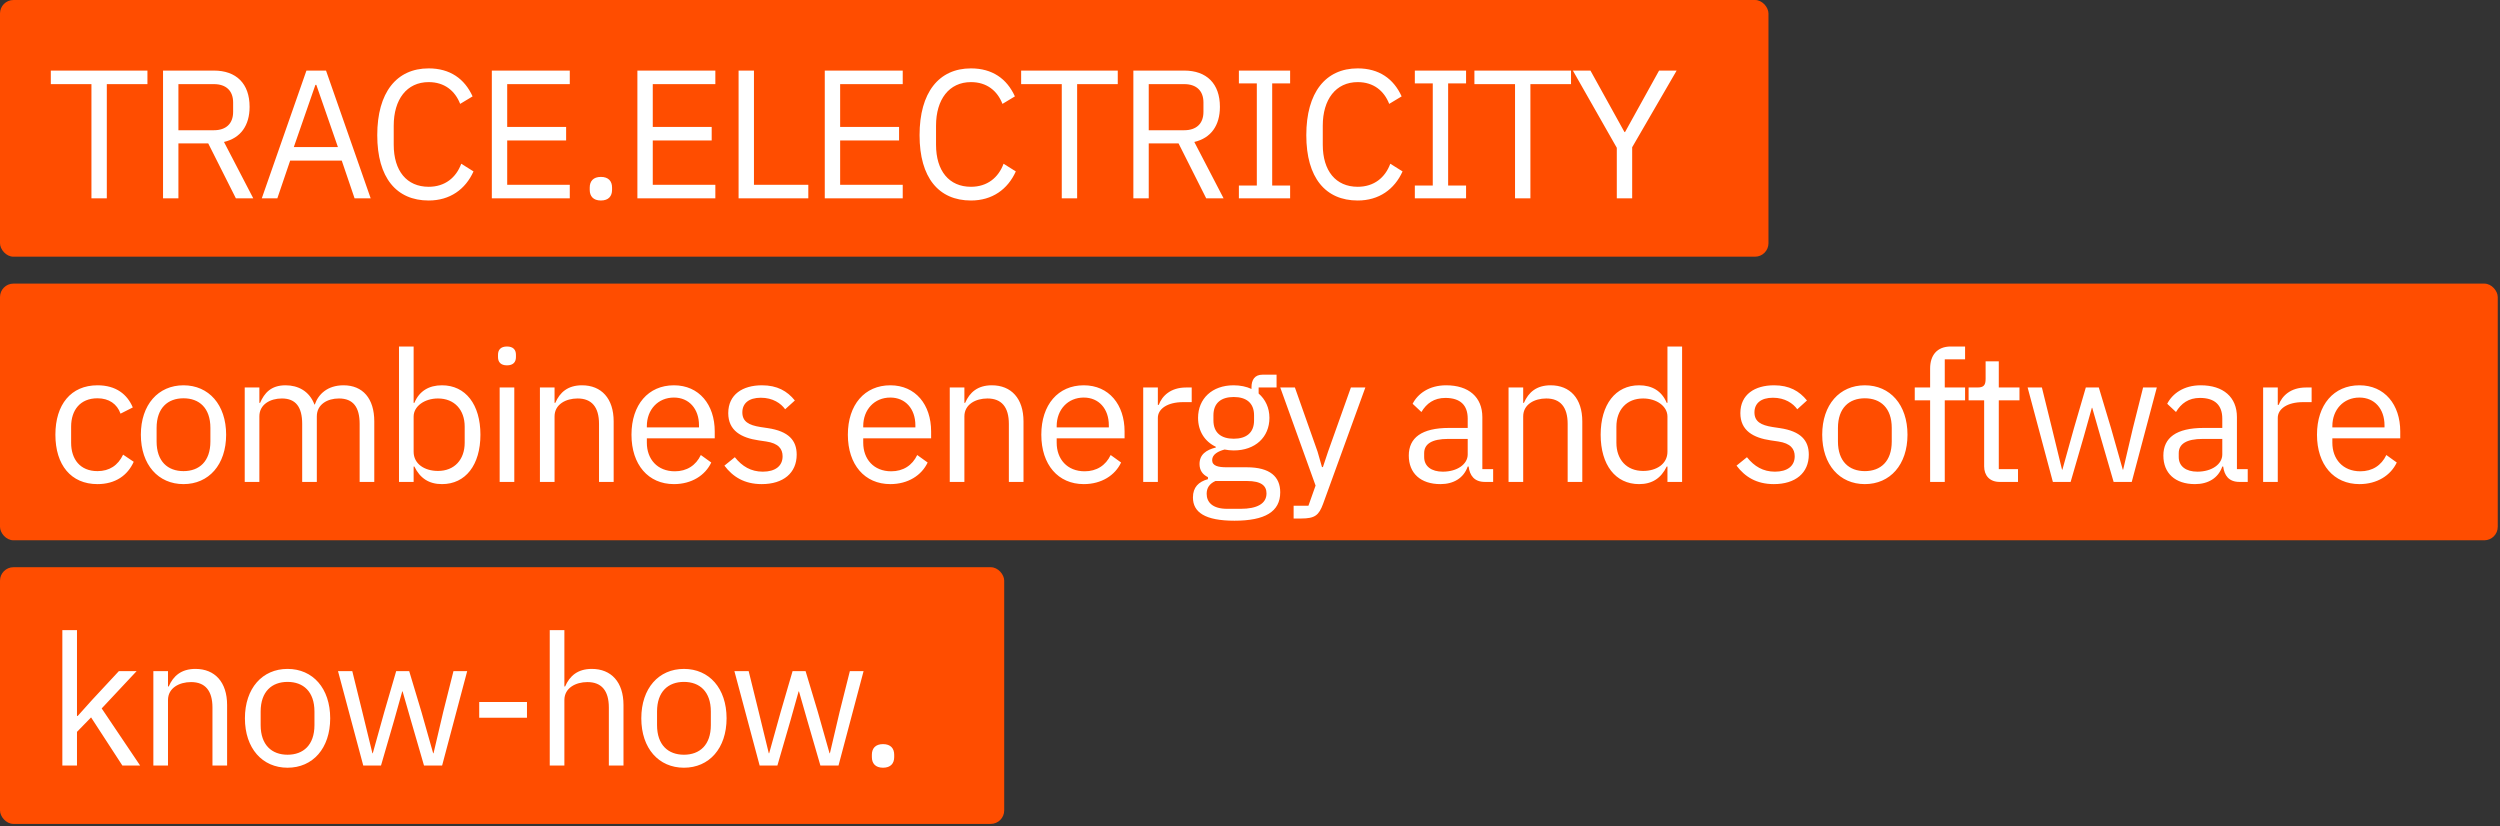
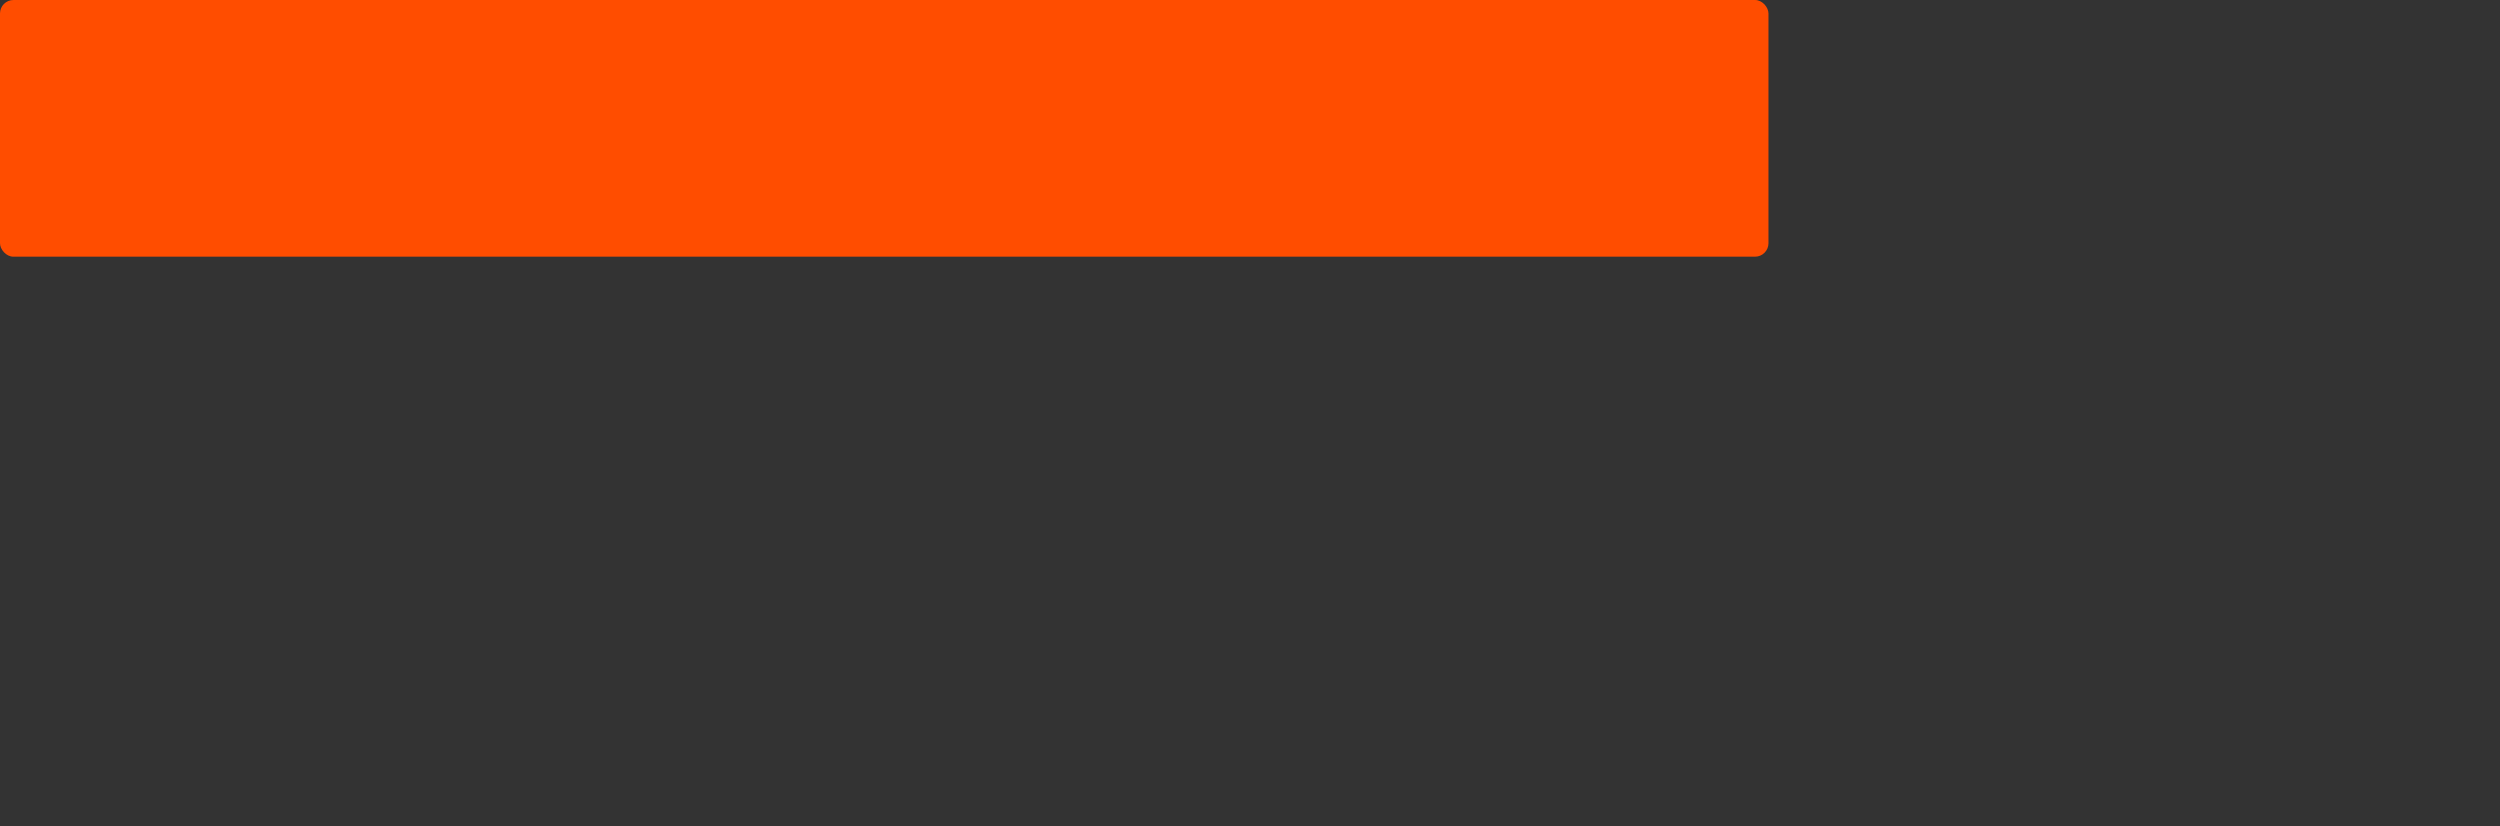
<svg xmlns="http://www.w3.org/2000/svg" width="929" height="307" viewBox="0 0 929 307" fill="none">
  <rect x="0" y="0" width="929" height="307" fill="#333333" stroke="none" />
  <rect width="657.162" height="95.387" rx="5" fill="#FF4D00" />
-   <path d="M54.788 31.261H39.692V73.693H33.98V31.261H18.884V26.229H54.788V31.261ZM66.298 53.293V73.693H60.586V26.229H79.49C87.786 26.229 92.75 31.057 92.75 39.693C92.75 46.629 89.418 51.321 83.23 52.749L94.11 73.693H87.65L77.382 53.293H66.298ZM66.298 48.397H79.49C83.978 48.397 86.63 45.949 86.63 41.597V38.061C86.63 33.709 83.978 31.261 79.49 31.261H66.298V48.397ZM137.742 73.693H131.758L126.998 59.685H107.822L103.062 73.693H97.282L113.874 26.229H121.15L137.742 73.693ZM125.57 54.653L117.546 31.533H117.206L109.182 54.653H125.57ZM159.296 74.509C147.328 74.509 140.188 66.077 140.188 50.233C140.188 34.389 147.328 25.413 159.296 25.413C167.184 25.413 172.624 29.221 175.616 35.817L170.992 38.605C169.088 33.709 165.144 30.513 159.296 30.513C151.136 30.513 146.308 36.973 146.308 46.697V53.769C146.308 63.493 151.136 69.409 159.296 69.409C165.348 69.409 169.496 66.009 171.4 60.841L175.956 63.697C172.964 70.361 167.184 74.509 159.296 74.509ZM211.731 73.693H182.763V26.229H211.731V31.261H188.475V47.173H210.371V52.205H188.475V68.661H211.731V73.693ZM223.291 74.509C220.435 74.509 219.143 72.877 219.143 70.565V69.681C219.143 67.369 220.435 65.737 223.291 65.737C226.147 65.737 227.439 67.369 227.439 69.681V70.565C227.439 72.877 226.147 74.509 223.291 74.509ZM265.823 73.693H236.855V26.229H265.823V31.261H242.567V47.173H264.463V52.205H242.567V68.661H265.823V73.693ZM300.367 73.693H274.459V26.229H280.171V68.661H300.367V73.693ZM335.453 73.693H306.485V26.229H335.453V31.261H312.197V47.173H334.093V52.205H312.197V68.661H335.453V73.693ZM360.818 74.509C348.85 74.509 341.71 66.077 341.71 50.233C341.71 34.389 348.85 25.413 360.818 25.413C368.706 25.413 374.146 29.221 377.138 35.817L372.514 38.605C370.61 33.709 366.666 30.513 360.818 30.513C352.658 30.513 347.83 36.973 347.83 46.697V53.769C347.83 63.493 352.658 69.409 360.818 69.409C366.87 69.409 371.018 66.009 372.922 60.841L377.478 63.697C374.486 70.361 368.706 74.509 360.818 74.509ZM415.36 31.261H400.264V73.693H394.552V31.261H379.456V26.229H415.36V31.261ZM426.87 53.293V73.693H421.158V26.229H440.062C448.358 26.229 453.322 31.057 453.322 39.693C453.322 46.629 449.99 51.321 443.802 52.749L454.682 73.693H448.222L437.954 53.293H426.87ZM426.87 48.397H440.062C444.55 48.397 447.202 45.949 447.202 41.597V38.061C447.202 33.709 444.55 31.261 440.062 31.261H426.87V48.397ZM479.41 73.693H460.37V68.933H467.034V30.989H460.37V26.229H479.41V30.989H472.746V68.933H479.41V73.693ZM504.529 74.509C492.561 74.509 485.421 66.077 485.421 50.233C485.421 34.389 492.561 25.413 504.529 25.413C512.417 25.413 517.857 29.221 520.849 35.817L516.225 38.605C514.321 33.709 510.377 30.513 504.529 30.513C496.369 30.513 491.541 36.973 491.541 46.697V53.769C491.541 63.493 496.369 69.409 504.529 69.409C510.581 69.409 514.729 66.009 516.633 60.841L521.189 63.697C518.197 70.361 512.417 74.509 504.529 74.509ZM544.791 73.693H525.751V68.933H532.415V30.989H525.751V26.229H544.791V30.989H538.127V68.933H544.791V73.693ZM583.793 31.261H568.697V73.693H562.985V31.261H547.889V26.229H583.793V31.261ZM606.515 73.693H600.803V54.925L584.483 26.229H591.011L603.659 49.077H603.863L616.511 26.229H623.039L606.515 54.721V73.693Z" fill="white" />
-   <rect y="105.387" width="928.162" height="95.387" rx="5" fill="#FF4D00" />
-   <path d="M36.224 179.896C26.364 179.896 20.584 172.756 20.584 161.536C20.584 150.316 26.364 143.176 36.224 143.176C43.16 143.176 47.308 146.576 49.348 151.404L44.792 153.716C43.5 150.112 40.508 148.004 36.224 148.004C29.764 148.004 26.432 152.424 26.432 158.544V164.528C26.432 170.648 29.764 175.068 36.224 175.068C40.644 175.068 43.84 172.96 45.744 168.948L49.688 171.6C47.444 176.632 42.888 179.896 36.224 179.896ZM68.189 179.896C58.804 179.896 52.344 172.688 52.344 161.536C52.344 150.384 58.804 143.176 68.189 143.176C77.573 143.176 84.032 150.384 84.032 161.536C84.032 172.688 77.573 179.896 68.189 179.896ZM68.189 175.068C74.037 175.068 78.184 171.464 78.184 164.052V159.02C78.184 151.608 74.037 148.004 68.189 148.004C62.34 148.004 58.193 151.608 58.193 159.02V164.052C58.193 171.464 62.34 175.068 68.189 175.068ZM96.379 179.08H90.939V143.992H96.379V149.704H96.651C98.215 146.1 100.663 143.176 106.103 143.176C110.727 143.176 114.943 145.284 116.847 150.316H116.983C118.275 146.508 121.675 143.176 127.659 143.176C134.799 143.176 139.083 148.072 139.083 156.572V179.08H133.643V157.524C133.643 151.336 131.263 148.072 125.959 148.072C121.675 148.072 117.731 150.248 117.731 154.736V179.08H112.291V157.524C112.291 151.268 109.911 148.072 104.743 148.072C100.459 148.072 96.379 150.248 96.379 154.736V179.08ZM148.266 179.08V128.76H153.706V149.704H153.978C155.814 145.284 159.418 143.176 164.246 143.176C173.018 143.176 178.526 150.316 178.526 161.536C178.526 172.756 173.018 179.896 164.246 179.896C159.418 179.896 156.086 177.72 153.978 173.368H153.706V179.08H148.266ZM162.75 175C168.87 175 172.678 170.784 172.678 164.528V158.544C172.678 152.288 168.87 148.072 162.75 148.072C157.786 148.072 153.706 150.928 153.706 154.804V167.86C153.706 172.416 157.786 175 162.75 175ZM188.392 135.764C186.08 135.764 185.06 134.54 185.06 132.704V131.82C185.06 129.984 186.08 128.76 188.392 128.76C190.704 128.76 191.724 129.984 191.724 131.82V132.704C191.724 134.54 190.704 135.764 188.392 135.764ZM185.672 179.08V143.992H191.112V179.08H185.672ZM206.072 179.08H200.632V143.992H206.072V149.704H206.344C208.044 145.76 211.036 143.176 216.272 143.176C223.48 143.176 228.036 148.072 228.036 156.572V179.08H222.596V157.524C222.596 151.268 219.876 148.072 214.64 148.072C210.288 148.072 206.072 150.248 206.072 154.736V179.08ZM250.432 179.896C240.912 179.896 234.656 172.688 234.656 161.536C234.656 150.384 240.912 143.176 250.432 143.176C259.816 143.176 265.596 150.384 265.596 160.312V162.896H240.368V164.528C240.368 170.58 244.244 175.136 250.772 175.136C255.192 175.136 258.592 172.96 260.428 169.084L264.304 171.872C262.06 176.632 257.028 179.896 250.432 179.896ZM250.432 147.732C244.516 147.732 240.368 152.22 240.368 158.34V158.816H259.748V158.068C259.748 151.88 256.008 147.732 250.432 147.732ZM283.061 179.896C276.601 179.896 272.317 177.176 269.189 173.028L273.065 169.9C275.785 173.3 279.049 175.272 283.469 175.272C288.093 175.272 290.813 173.164 290.813 169.56C290.813 166.84 289.317 164.732 284.693 164.052L281.905 163.644C275.445 162.692 270.617 160.04 270.617 153.512C270.617 146.576 275.989 143.176 283.129 143.176C288.773 143.176 292.513 145.284 295.369 148.82L291.765 152.084C290.201 149.908 287.209 147.8 282.721 147.8C278.233 147.8 275.853 149.908 275.853 153.24C275.853 156.64 278.233 158 282.585 158.68L285.305 159.088C293.057 160.244 296.049 163.644 296.049 168.948C296.049 175.748 291.085 179.896 283.061 179.896ZM330.84 179.896C321.32 179.896 315.064 172.688 315.064 161.536C315.064 150.384 321.32 143.176 330.84 143.176C340.224 143.176 346.004 150.384 346.004 160.312V162.896H320.776V164.528C320.776 170.58 324.652 175.136 331.18 175.136C335.6 175.136 339 172.96 340.836 169.084L344.712 171.872C342.468 176.632 337.436 179.896 330.84 179.896ZM330.84 147.732C324.924 147.732 320.776 152.22 320.776 158.34V158.816H340.156V158.068C340.156 151.88 336.416 147.732 330.84 147.732ZM358.368 179.08H352.928V143.992H358.368V149.704H358.64C360.34 145.76 363.332 143.176 368.568 143.176C375.776 143.176 380.332 148.072 380.332 156.572V179.08H374.892V157.524C374.892 151.268 372.172 148.072 366.936 148.072C362.584 148.072 358.368 150.248 358.368 154.736V179.08ZM402.728 179.896C393.208 179.896 386.952 172.688 386.952 161.536C386.952 150.384 393.208 143.176 402.728 143.176C412.112 143.176 417.892 150.384 417.892 160.312V162.896H392.664V164.528C392.664 170.58 396.54 175.136 403.068 175.136C407.488 175.136 410.888 172.96 412.724 169.084L416.6 171.872C414.356 176.632 409.324 179.896 402.728 179.896ZM402.728 147.732C396.812 147.732 392.664 152.22 392.664 158.34V158.816H412.044V158.068C412.044 151.88 408.304 147.732 402.728 147.732ZM430.257 179.08H424.817V143.992H430.257V150.452H430.597C431.821 147.12 435.017 143.992 440.729 143.992H442.837V149.432H439.641C433.793 149.432 430.257 151.948 430.257 155.28V179.08ZM475.732 182.956C475.732 190.164 470.02 193.496 458.732 193.496C447.784 193.496 443.296 190.368 443.296 184.86C443.296 181.052 445.404 179.012 448.872 178.06V177.312C446.9 176.36 445.744 174.796 445.744 172.416C445.744 168.88 448.26 167.18 451.796 166.296V166.024C447.648 164.052 445.2 160.176 445.2 155.28C445.2 148.14 450.436 143.176 458.392 143.176C460.908 143.176 463.152 143.652 465.056 144.536V143.924C465.056 141.204 466.212 139.232 469.136 139.232H474.372V143.992H467.708V146.236C470.224 148.412 471.72 151.54 471.72 155.28C471.72 162.42 466.484 167.384 458.46 167.384C457.304 167.384 456.08 167.248 455.06 167.044C452.748 167.656 450.436 168.812 450.436 170.988C450.436 173.096 452.612 173.64 455.808 173.64H463.288C471.992 173.64 475.732 177.176 475.732 182.956ZM470.632 183.364C470.632 180.576 468.796 178.74 463.356 178.74H451.66C449.416 179.76 448.396 181.324 448.396 183.5C448.396 186.56 450.504 189.076 456.012 189.076H461.044C467.096 189.076 470.632 187.172 470.632 183.364ZM458.46 163.032C463.084 163.032 466.008 160.856 466.008 156.232V154.328C466.008 149.704 463.084 147.528 458.46 147.528C453.836 147.528 450.912 149.704 450.912 154.328V156.232C450.912 160.856 453.836 163.032 458.46 163.032ZM493.493 167.86L501.993 143.992H507.365L491.657 187.24C490.093 191.456 488.665 192.68 483.497 192.68H480.709V187.92H486.217L488.869 180.44L475.745 143.992H481.185L489.617 167.86L491.249 173.572H491.589L493.493 167.86ZM554.853 179.08H551.793C547.781 179.08 546.149 176.632 545.741 173.368H545.401C543.905 177.652 540.165 179.896 535.269 179.896C527.857 179.896 523.505 175.816 523.505 169.288C523.505 162.692 528.265 159.02 538.465 159.02H545.401V155.552C545.401 150.588 542.681 147.868 537.105 147.868C532.889 147.868 530.101 149.908 528.197 153.104L524.933 150.044C526.837 146.304 531.053 143.176 537.377 143.176C545.809 143.176 550.841 147.596 550.841 155.008V174.32H554.853V179.08ZM536.153 175.272C541.525 175.272 545.401 172.484 545.401 168.88V163.1H538.193C532.005 163.1 529.217 165.004 529.217 168.404V169.832C529.217 173.3 531.937 175.272 536.153 175.272ZM566.018 179.08H560.578V143.992H566.018V149.704H566.29C567.99 145.76 570.982 143.176 576.218 143.176C583.426 143.176 587.982 148.072 587.982 156.572V179.08H582.542V157.524C582.542 151.268 579.822 148.072 574.586 148.072C570.234 148.072 566.018 150.248 566.018 154.736V179.08ZM619.626 179.08V173.368H619.354C617.246 177.72 613.914 179.896 609.086 179.896C600.314 179.896 594.806 172.756 594.806 161.536C594.806 150.316 600.314 143.176 609.086 143.176C613.914 143.176 617.518 145.284 619.354 149.704H619.626V128.76H625.066V179.08H619.626ZM610.582 175C615.546 175 619.626 172.416 619.626 167.86V154.804C619.626 150.928 615.546 148.072 610.582 148.072C604.462 148.072 600.654 152.288 600.654 158.544V164.528C600.654 170.784 604.462 175 610.582 175ZM659.162 179.896C652.702 179.896 648.418 177.176 645.29 173.028L649.166 169.9C651.886 173.3 655.15 175.272 659.57 175.272C664.194 175.272 666.914 173.164 666.914 169.56C666.914 166.84 665.418 164.732 660.794 164.052L658.006 163.644C651.546 162.692 646.718 160.04 646.718 153.512C646.718 146.576 652.09 143.176 659.23 143.176C664.874 143.176 668.614 145.284 671.47 148.82L667.866 152.084C666.302 149.908 663.31 147.8 658.822 147.8C654.334 147.8 651.954 149.908 651.954 153.24C651.954 156.64 654.334 158 658.686 158.68L661.406 159.088C669.158 160.244 672.15 163.644 672.15 168.948C672.15 175.748 667.186 179.896 659.162 179.896ZM692.978 179.896C683.594 179.896 677.134 172.688 677.134 161.536C677.134 150.384 683.594 143.176 692.978 143.176C702.362 143.176 708.822 150.384 708.822 161.536C708.822 172.688 702.362 179.896 692.978 179.896ZM692.978 175.068C698.826 175.068 702.974 171.464 702.974 164.052V159.02C702.974 151.608 698.826 148.004 692.978 148.004C687.13 148.004 682.982 151.608 682.982 159.02V164.052C682.982 171.464 687.13 175.068 692.978 175.068ZM717.235 179.08V148.752H711.523V143.992H717.235V136.92C717.235 132.092 719.751 128.76 724.919 128.76H730.223V133.52H722.675V143.992H730.223V148.752H722.675V179.08H717.235ZM749.89 179.08H743.09C739.35 179.08 737.31 176.7 737.31 173.3V148.752H731.53V143.992H734.794C737.106 143.992 737.854 143.176 737.854 140.796V134.268H742.75V143.992H750.434V148.752H742.75V174.32H749.89V179.08ZM762.849 179.08L753.465 143.992H758.769L762.509 159.156L766.249 174.524H766.385L770.669 159.156L775.089 143.992H779.917L784.473 159.156L788.825 174.524H788.961L792.565 159.156L796.373 143.992H801.473L792.157 179.08H785.425L780.529 162.216L777.469 151.54H777.333L774.341 162.216L769.445 179.08H762.849ZM835.255 179.08H832.195C828.183 179.08 826.551 176.632 826.143 173.368H825.803C824.307 177.652 820.567 179.896 815.671 179.896C808.259 179.896 803.907 175.816 803.907 169.288C803.907 162.692 808.667 159.02 818.867 159.02H825.803V155.552C825.803 150.588 823.083 147.868 817.507 147.868C813.291 147.868 810.503 149.908 808.599 153.104L805.335 150.044C807.239 146.304 811.455 143.176 817.779 143.176C826.211 143.176 831.243 147.596 831.243 155.008V174.32H835.255V179.08ZM816.555 175.272C821.927 175.272 825.803 172.484 825.803 168.88V163.1H818.595C812.407 163.1 809.619 165.004 809.619 168.404V169.832C809.619 173.3 812.339 175.272 816.555 175.272ZM846.419 179.08H840.979V143.992H846.419V150.452H846.759C847.983 147.12 851.179 143.992 856.891 143.992H858.999V149.432H855.803C849.955 149.432 846.419 151.948 846.419 155.28V179.08ZM876.768 179.896C867.248 179.896 860.992 172.688 860.992 161.536C860.992 150.384 867.248 143.176 876.768 143.176C886.152 143.176 891.932 150.384 891.932 160.312V162.896H866.704V164.528C866.704 170.58 870.58 175.136 877.108 175.136C881.528 175.136 884.928 172.96 886.764 169.084L890.64 171.872C888.396 176.632 883.364 179.896 876.768 179.896ZM876.768 147.732C870.852 147.732 866.704 152.22 866.704 158.34V158.816H886.084V158.068C886.084 151.88 882.344 147.732 876.768 147.732Z" fill="white" />
-   <rect y="210.775" width="373.162" height="95.387" rx="5" fill="#FF4D00" />
-   <path d="M23.168 284.469V234.149H28.608V266.041H28.88L34.252 260.057L44.18 249.381H50.776L37.788 263.253L52.068 284.469H45.472L33.844 266.585L28.608 271.957V284.469H23.168ZM62.427 284.469H56.987V249.381H62.427V255.093H62.699C64.399 251.149 67.391 248.565 72.627 248.565C79.835 248.565 84.391 253.461 84.391 261.961V284.469H78.951V262.913C78.951 256.657 76.231 253.461 70.995 253.461C66.643 253.461 62.427 255.637 62.427 260.125V284.469ZM106.856 285.285C97.472 285.285 91.011 278.077 91.011 266.925C91.011 255.773 97.472 248.565 106.856 248.565C116.24 248.565 122.7 255.773 122.7 266.925C122.7 278.077 116.24 285.285 106.856 285.285ZM106.856 280.457C112.704 280.457 116.852 276.853 116.852 269.441V264.409C116.852 256.997 112.704 253.393 106.856 253.393C101.008 253.393 96.859 256.997 96.859 264.409V269.441C96.859 276.853 101.008 280.457 106.856 280.457ZM134.986 284.469L125.602 249.381H130.906L134.646 264.545L138.386 279.913H138.522L142.806 264.545L147.226 249.381H152.054L156.61 264.545L160.962 279.913H161.098L164.702 264.545L168.51 249.381H173.61L164.294 284.469H157.562L152.666 267.605L149.606 256.929H149.47L146.478 267.605L141.582 284.469H134.986ZM195.824 266.721H178.076V260.873H195.824V266.721ZM204.284 284.469V234.149H209.724V255.093H209.996C211.696 251.149 214.688 248.565 219.924 248.565C227.132 248.565 231.688 253.461 231.688 261.961V284.469H226.248V262.913C226.248 256.657 223.528 253.461 218.292 253.461C213.94 253.461 209.724 255.637 209.724 260.125V284.469H204.284ZM254.153 285.285C244.769 285.285 238.309 278.077 238.309 266.925C238.309 255.773 244.769 248.565 254.153 248.565C263.537 248.565 269.997 255.773 269.997 266.925C269.997 278.077 263.537 285.285 254.153 285.285ZM254.153 280.457C260.001 280.457 264.149 276.853 264.149 269.441V264.409C264.149 256.997 260.001 253.393 254.153 253.393C248.305 253.393 244.157 256.997 244.157 264.409V269.441C244.157 276.853 248.305 280.457 254.153 280.457ZM282.283 284.469L272.899 249.381H278.203L281.943 264.545L285.683 279.913H285.819L290.103 264.545L294.523 249.381H299.351L303.907 264.545L308.259 279.913H308.395L311.999 264.545L315.807 249.381H320.907L311.591 284.469H304.859L299.963 267.605L296.903 256.929H296.767L293.775 267.605L288.879 284.469H282.283ZM328.136 285.285C325.28 285.285 323.988 283.653 323.988 281.341V280.457C323.988 278.145 325.28 276.513 328.136 276.513C330.992 276.513 332.284 278.145 332.284 280.457V281.341C332.284 283.653 330.992 285.285 328.136 285.285Z" fill="white" />
</svg>